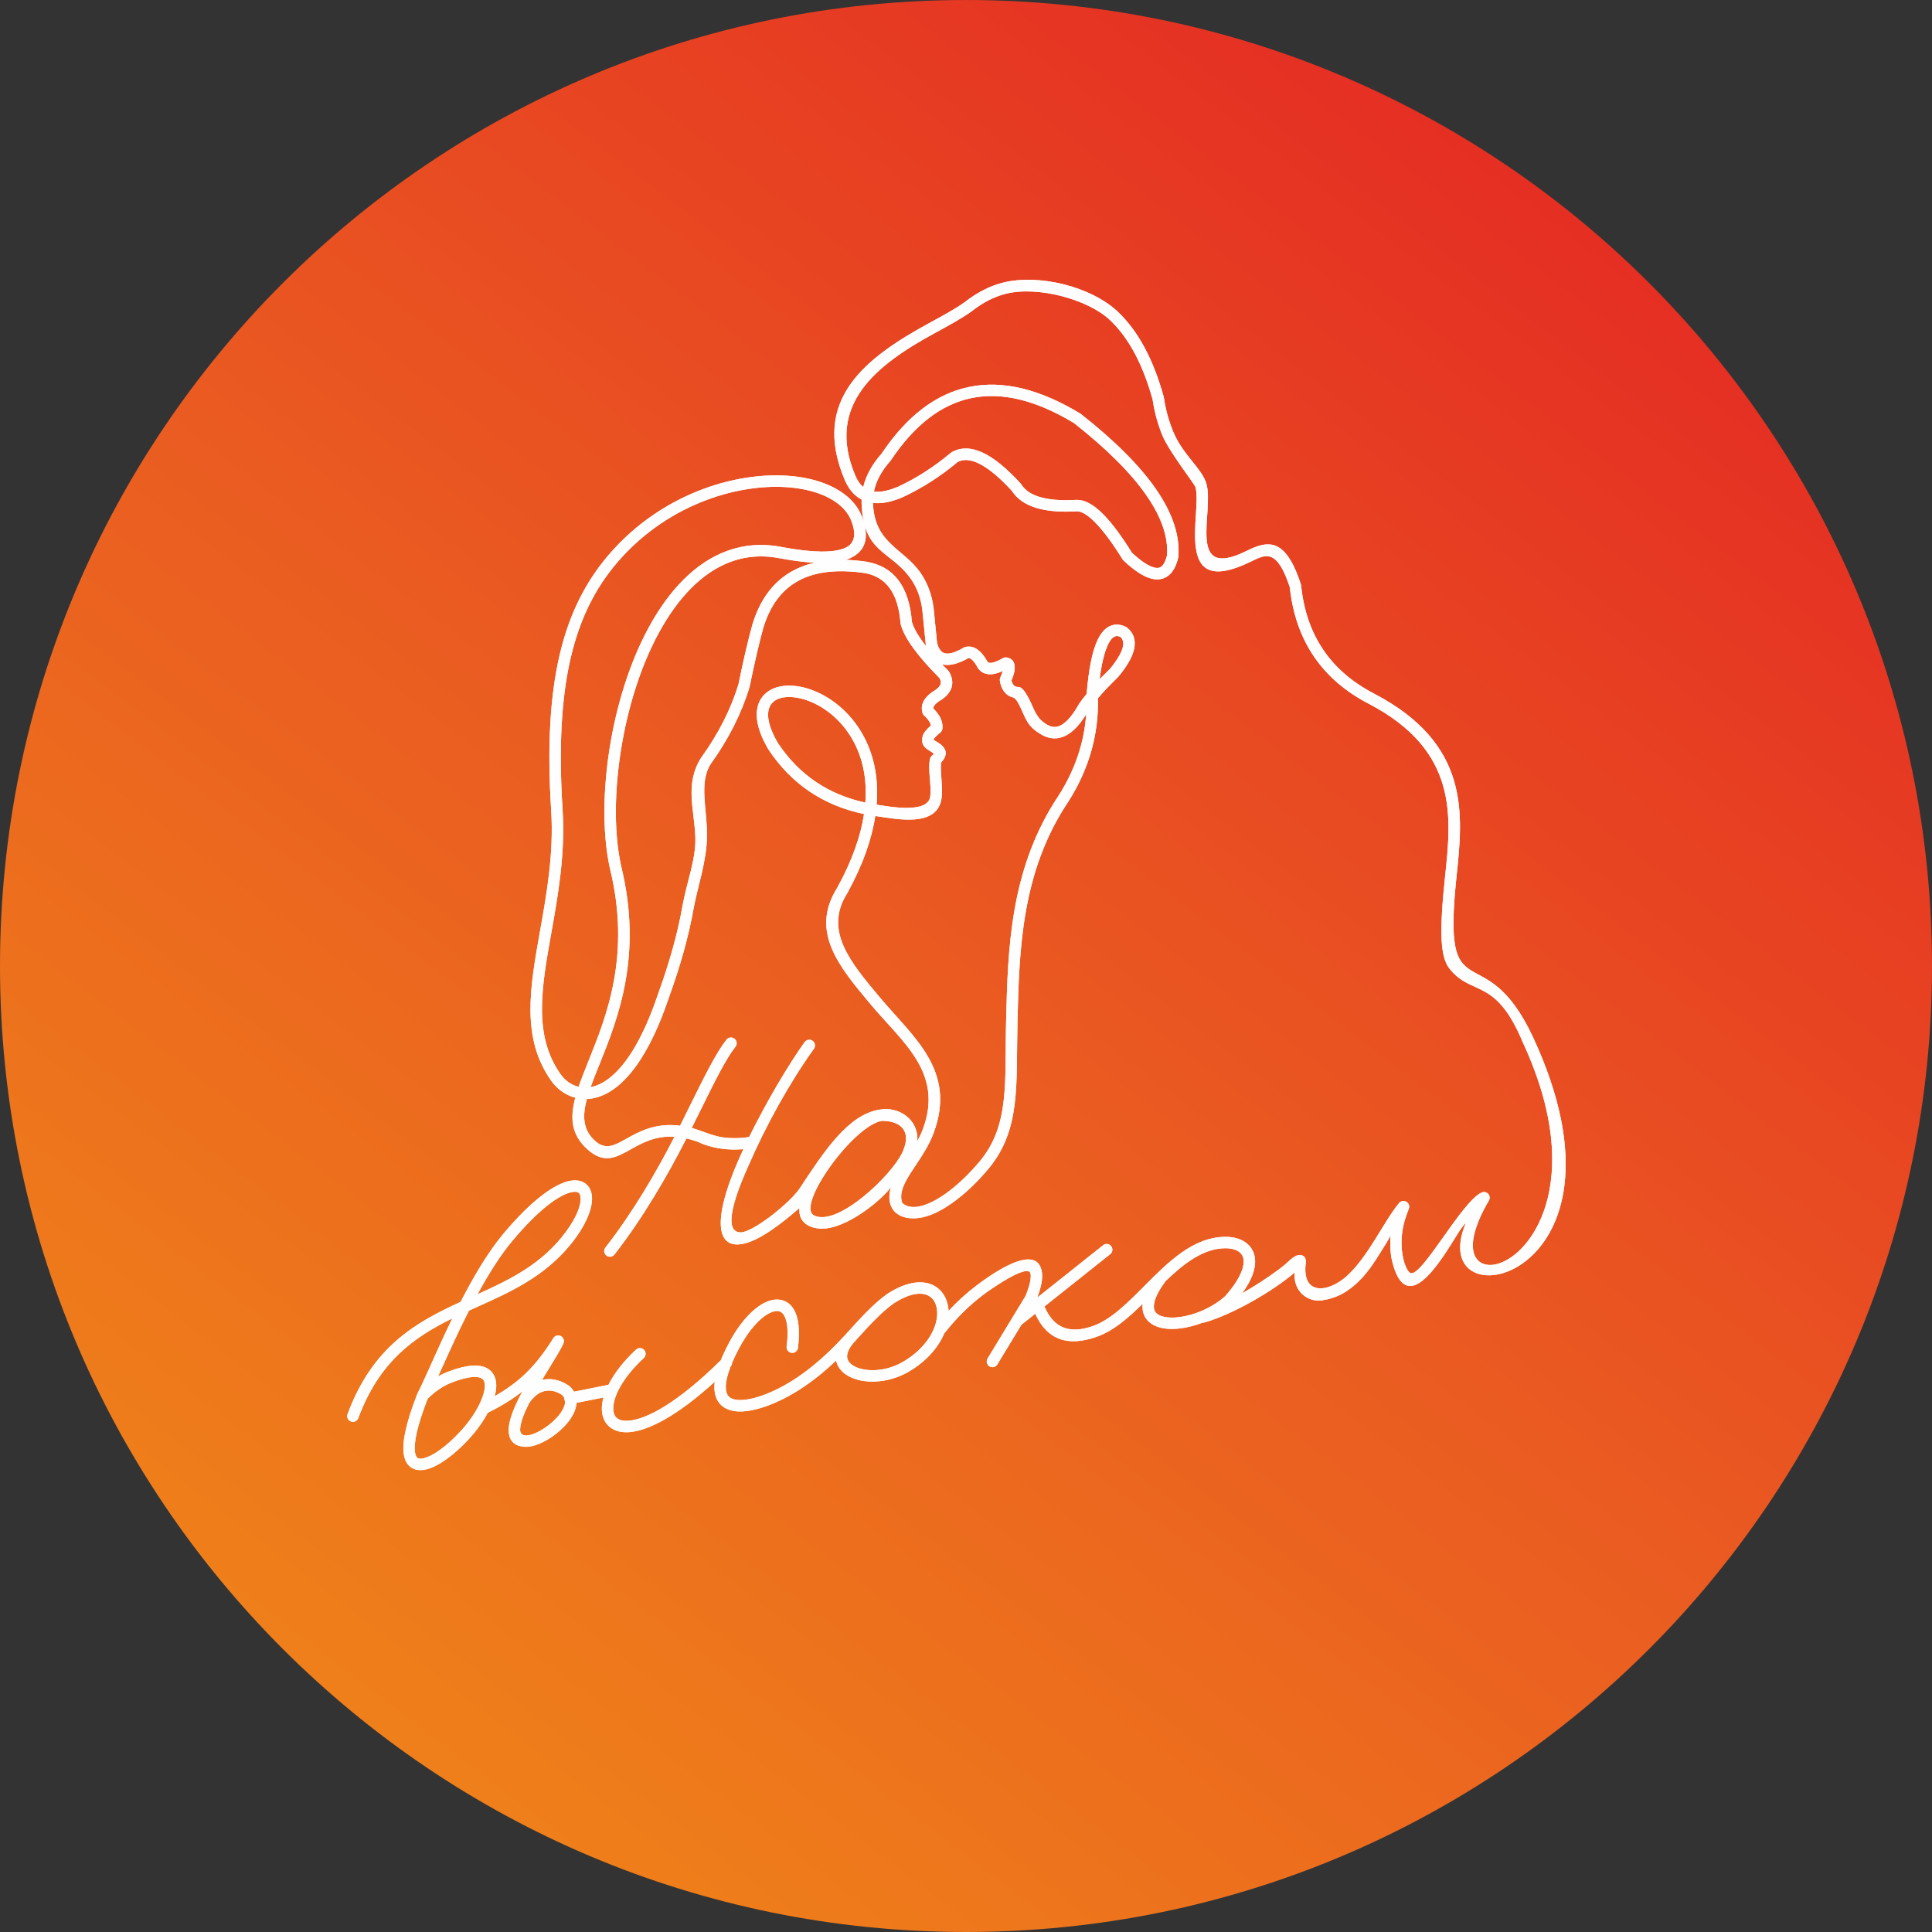
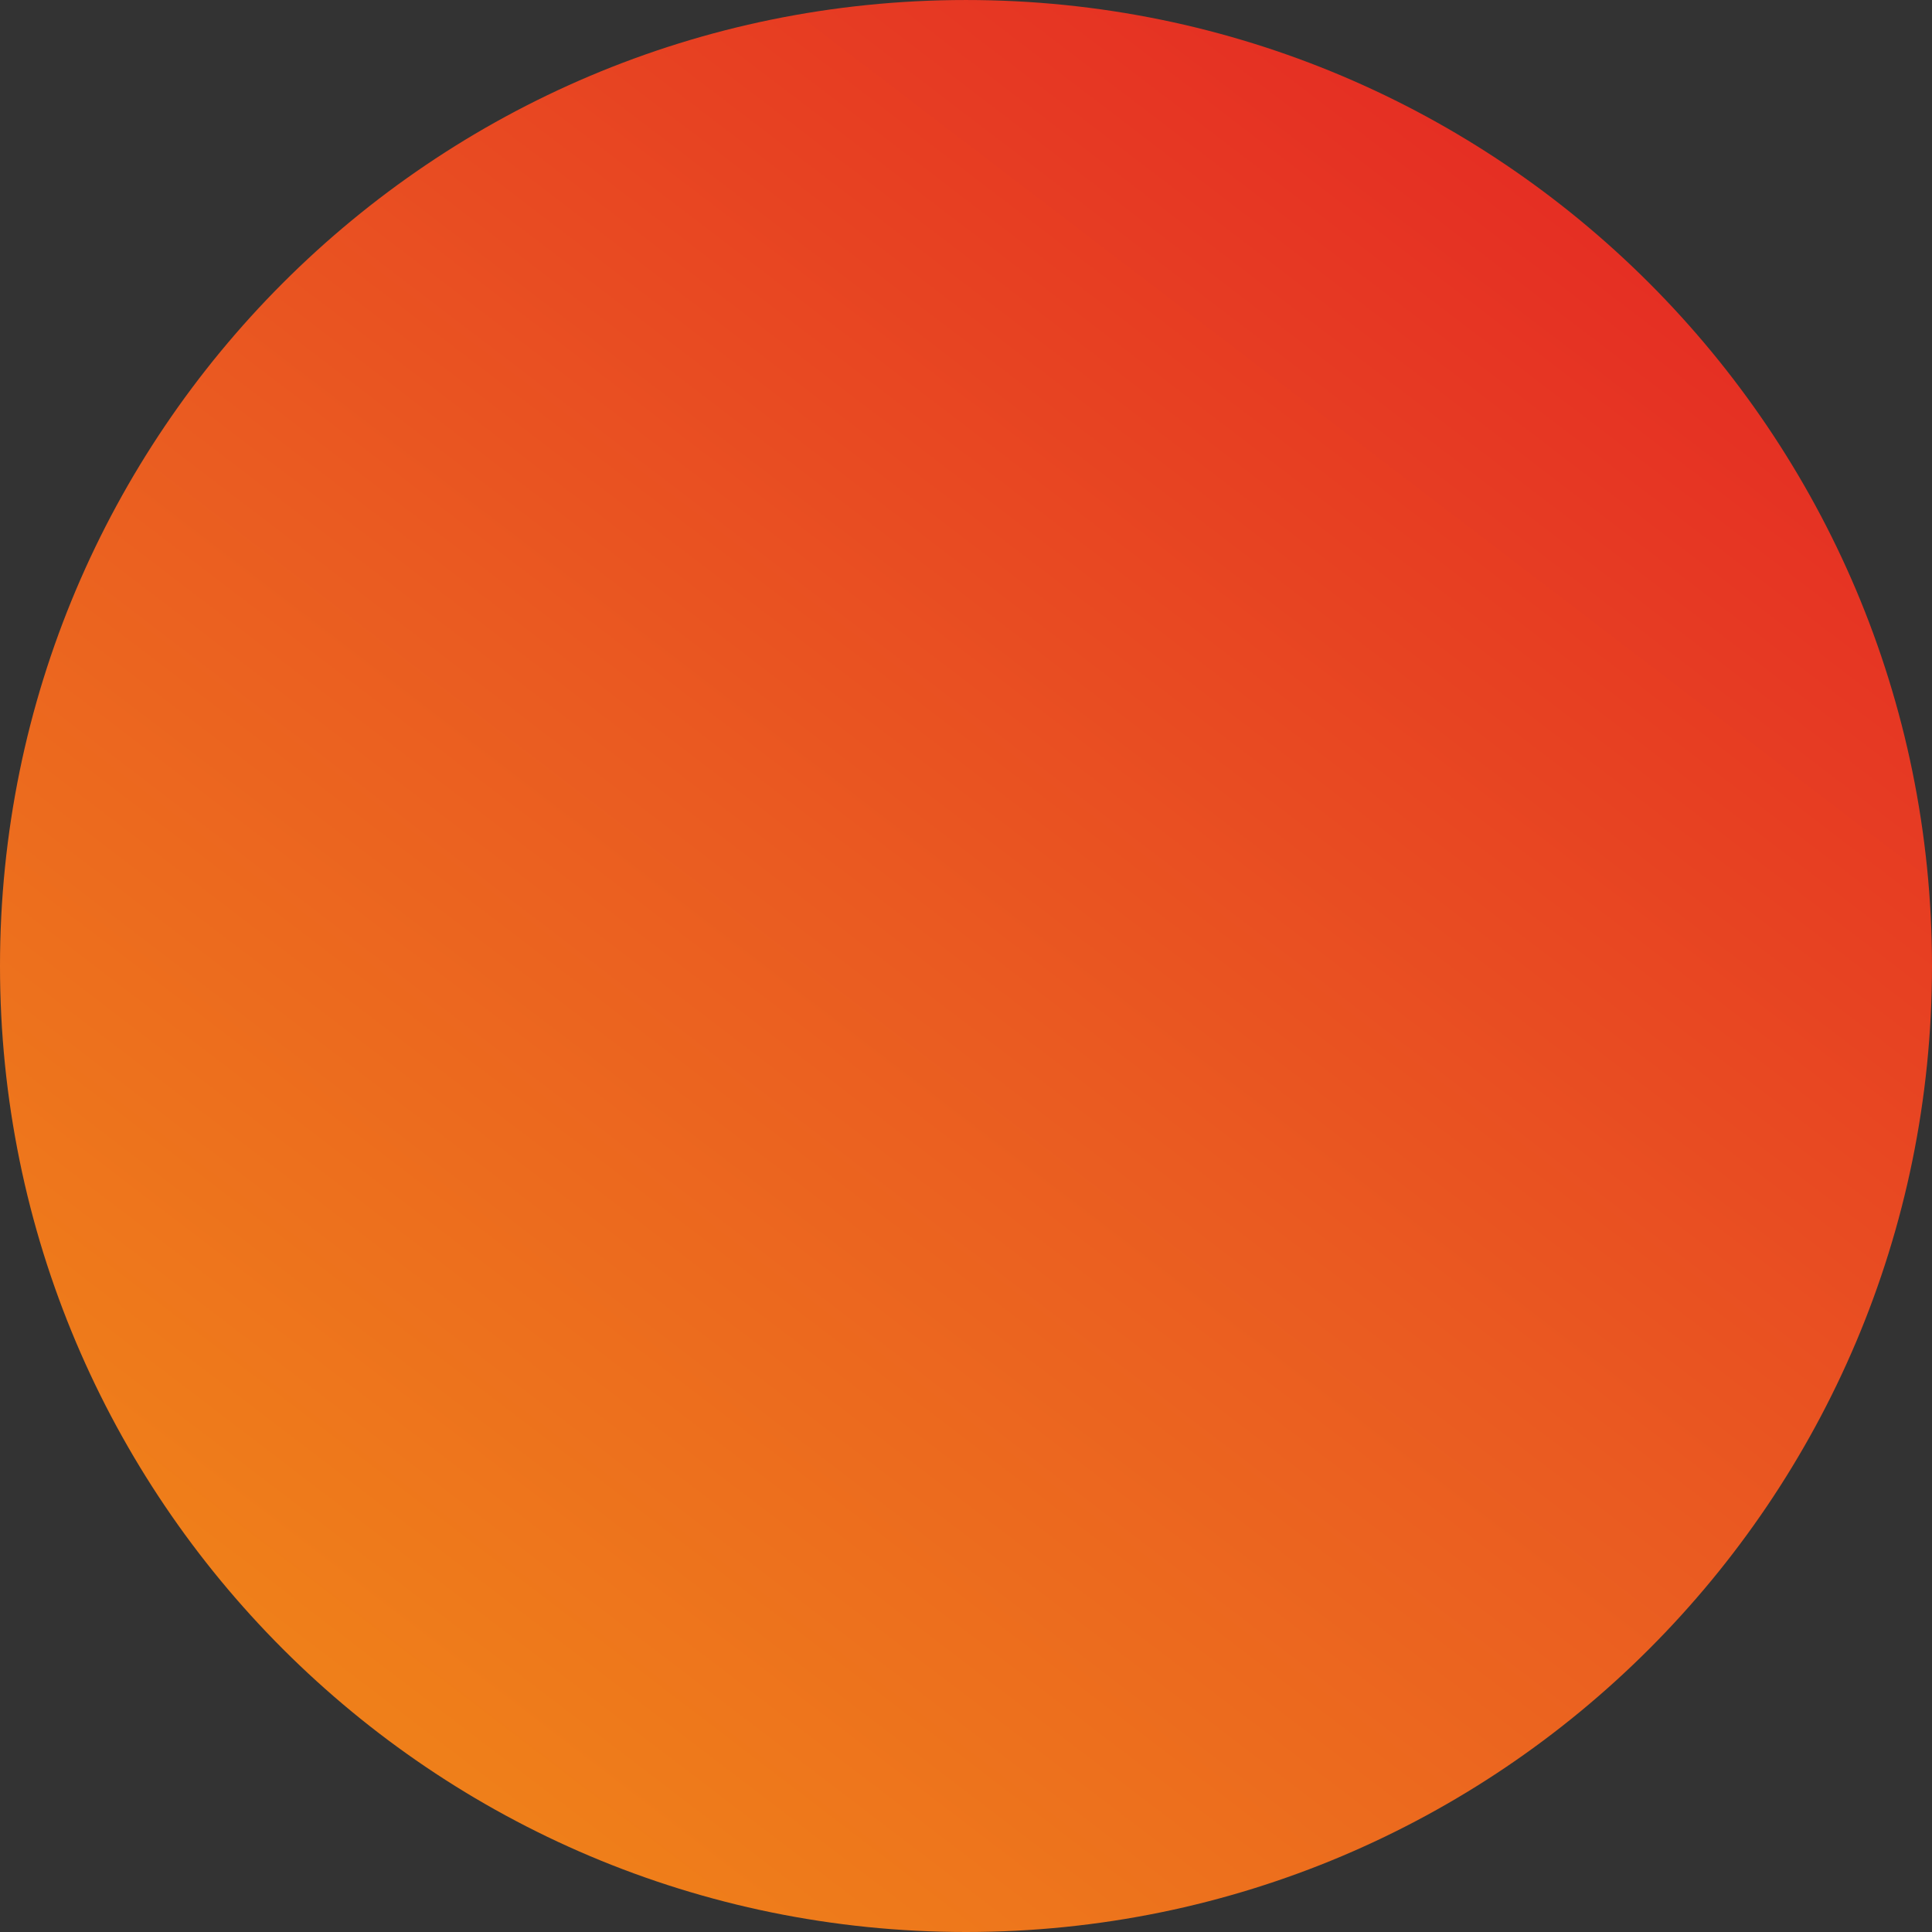
<svg xmlns="http://www.w3.org/2000/svg" xml:space="preserve" width="96.805mm" height="96.805mm" style="shape-rendering:geometricPrecision; text-rendering:geometricPrecision; image-rendering:optimizeQuality; fill-rule:evenodd; clip-rule:evenodd" viewBox="0 0 1894.65 1894.65">
  <rect x="0" y="0" width="1894.65" height="1894.65" fill="#333333" stroke="none" />
  <defs>
    <style type="text/css">  .fil1 {fill:#FEFEFE;fill-rule:nonzero} .fil0 {fill:url(#id0)}  </style>
    <linearGradient id="id0" gradientUnits="userSpaceOnUse" x1="1889.04" y1="11.76" x2="526.29" y2="1796.19">
      <stop offset="0" style="stop-opacity:1; stop-color:#E31E24" />
      <stop offset="0.6" style="stop-opacity:1; stop-color:#EA5B21" />
      <stop offset="1" style="stop-opacity:1; stop-color:#EF7F1A" />
    </linearGradient>
  </defs>
  <g id="Слой_x0020_1">
    <path class="fil0" d="M947.32 1894.65c523.21,0 947.33,-424.12 947.33,-947.32 0,-523.2 -424.12,-947.32 -947.33,-947.32 -523.2,0 -947.32,424.12 -947.32,947.32 0,523.2 424.12,947.32 947.32,947.32z" />
-     <path class="fil1" d="M712.43 1019.59c1.89,-2.43 5.41,-2.86 7.84,-0.96 2.43,1.89 2.86,5.41 0.96,7.83 -9.5,12.12 -20.53,34.44 -33.82,61.38l-9.08 18.31c10.58,2.95 20.51,7.94 31.24,9.33 7.15,0.93 15.54,1.02 25.12,-0.44 17.36,-35.43 39.24,-71.97 54.41,-93.07 1.8,-2.5 5.3,-3.07 7.8,-1.27 2.5,1.8 3.07,5.3 1.27,7.8 -23.9,33.25 -47.43,75.9 -64.07,114.39 -4.1,9.47 -31.47,68.06 -6.19,65.6 14.96,-3.06 48,-30.4 56.33,-43.07 23.8,-36.12 47.41,-72.35 78.25,-77.21 19.09,-3.6 38.29,9.9 37.1,30.1l-0.06 0.87c2.1,-3.85 4.01,-7.83 5.55,-11.97 20.6,-55.27 -20.16,-85.2 -51.19,-122.23 -31.32,-37.38 -59.76,-71.34 -32.92,-114.28 14.94,-27.06 23.13,-51.2 26.37,-72.41 -39.77,-8.3 -70.93,-29.25 -93.45,-62.84l-0.23 -0.38c-12.47,-20.95 -13.93,-36.84 -8.7,-47.43 6.8,-13.76 24.11,-18.23 43.45,-13.41 17.93,4.46 37.97,17.03 52.27,37.54 13.26,19 21.68,44.85 18.99,77.36 12.55,1.86 50.09,9.1 52.57,-7.89 0.67,-4.56 0.23,-10.31 -0.22,-16.24 -0.37,-4.85 -2.1,-19.92 1.4,-23.42l2.49 -2.4c-0.62,-0.63 -1.79,-1.36 -2.98,-2.09 -4.67,-2.88 -9.42,-5.83 -8.48,-12.78 0.03,-2.37 1.1,-4.87 3.2,-7.49 1.31,-1.62 3.07,-3.4 5.3,-5.33 -0.16,-0.91 -0.5,-1.87 -1.01,-2.87 -1.13,-2.18 -3.06,-4.54 -5.76,-7.06 -0.71,-0.67 -1.26,-1.53 -1.55,-2.54 -1.29,-4.44 -0.64,-8.72 1.97,-12.82 2.19,-3.42 5.78,-6.61 10.72,-9.54 2.86,-1.95 4.58,-3.91 5.13,-5.85 0.46,-1.65 0.09,-3.61 -1.09,-5.85 -21.73,-21.8 -34.39,-39.28 -37.96,-52.44 -0.15,-0.45 -0.25,-0.92 -0.28,-1.41 -2.22,-29.15 -13.96,-45.54 -35.2,-49.16 -26.97,-3.91 -48.72,-1.33 -65.22,7.73 -16.25,8.93 -27.68,24.4 -34.24,46.36 -1.99,7.17 -4.09,15.51 -6.29,25l-0.05 0.23c-2.29,9.83 -4.61,20.51 -6.95,31.99l-0.14 0.5c-3.95,13.04 -9.12,25.87 -15.47,38.44 -6.3,12.47 -13.83,24.78 -22.54,36.89 -11.88,18.54 -3.41,44.29 -3.67,70.79 -0.25,24.86 -9.46,50.38 -13.17,71.22 -4.75,26.75 -12.85,55.88 -24.29,87.36 -16.73,49.69 -35.95,76.74 -53.9,89.49 -7.19,5.1 -14.27,8.01 -20.96,9.19l-0.22 0.04c-1.79,0.31 -3.56,0.49 -5.29,0.56 -4.55,16.92 -3.9,30.34 8.06,41.1 10.33,9.29 18.9,4.5 30.1,-1.78 13.03,-7.31 28.95,-16.23 53.24,-13.13l10.45 -21.03c13.55,-27.46 24.8,-50.21 35.05,-63.31zm214.58 286.85c-0.27,0.34 -0.56,0.64 -0.89,0.89 -5.59,13.43 -16.94,27.27 -34.97,37.82 -16.71,9.79 -36.14,11.7 -50.16,7.9 -5.71,-1.55 -10.65,-4.07 -14.34,-7.43 -3.44,-3.12 -5.8,-6.95 -6.72,-11.36 -5.32,5.04 -10.84,9.92 -16.54,14.52 -12.81,10.32 -26.61,19.32 -41.3,25.93 -13.82,6.21 -27.42,9.91 -38.09,9.44 -6.76,-0.31 -12.53,-2.25 -16.73,-6.19 -4.28,-4.02 -6.71,-9.85 -6.68,-17.77 0.01,-1.62 0.12,-3.34 0.34,-5.17 -37.04,33.79 -65.3,47.91 -83.37,49.4 -8.69,0.71 -15.46,-1.34 -20.18,-5.51 -4.85,-4.27 -7.27,-10.52 -7.16,-18.09 0.05,-3.19 0.57,-6.66 1.58,-10.36l-26.45 5.27c-0.28,5.11 -2.37,10.3 -5.63,15.22 -3.87,5.85 -9.51,11.46 -15.6,16.05l-0.31 0.25c-9.52,7.1 -20.53,11.86 -28.31,11.6 -12.35,-0.42 -16.95,-7.17 -16.6,-17.59 0.27,-8.01 4.25,-18.55 9.74,-29.68l3.66 -7.11c-9.54,7.53 -20.55,14.37 -33.85,20.93 -3.8,7.07 -8.66,14.19 -14.08,20.64 -12.85,15.27 -29.14,28.76 -42,33.59l-0.32 0.13c-6.05,2.22 -11.65,2.64 -16.28,0.71 -5.04,-2.1 -8.52,-6.6 -9.75,-14 -1.83,-10.99 1.62,-30.02 13.37,-59.87l0.27 -0.58c3.17,-6.04 7.49,-15.63 12.75,-27.33l0.12 -0.3c5.93,-13.2 13.05,-29.02 21.07,-45.47 -36.97,18.11 -71.6,41.97 -92.22,97.75 -1.06,2.9 -4.28,4.39 -7.19,3.33 -2.9,-1.06 -4.39,-4.28 -3.33,-7.19 24.55,-66.39 67.08,-90.02 110.83,-110.07 12.56,-24.39 26.84,-48.75 41.99,-66.84 28.06,-33.52 50.39,-48.78 64.63,-51.75 6.43,-1.34 11.69,-0.41 15.59,2.4 4.05,2.91 6.32,7.55 6.65,13.49 0.64,11.3 -6.28,28.68 -22.09,47.64 -25.68,30.82 -58.05,45.38 -90.54,59.98l-8.03 3.62c-10.5,20.68 -19.76,41.26 -27.16,57.71l-3.08 6.8c3.27,-1.85 6.4,-3.29 9.26,-4.39 14.88,-5.76 25.65,-7.21 33.04,-5.64 6.4,1.37 10.56,4.82 12.84,9.73 2.03,4.37 2.33,9.78 1.25,15.69 -0.24,1.31 -0.55,2.66 -0.92,4.04 11.51,-6.56 20.95,-13.47 29.14,-21.14 10.82,-10.16 19.65,-21.78 28.38,-35.81 1.63,-2.62 5.08,-3.43 7.71,-1.8 2.4,1.49 3.27,4.5 2.17,7.01 -2.18,4.97 -7.04,12.89 -12.79,22.28l-8.2 13.52c8.14,-1.92 16.8,-0.4 25.08,4.84l2.11 1.5c1.74,1.62 3.11,3.36 4.15,5.19l33.81 -6.74c5.45,-10.86 14.41,-22.77 27.05,-34.52 2.26,-2.1 5.81,-1.98 7.91,0.28 2.1,2.26 1.98,5.8 -0.28,7.9 -20.08,18.66 -29.76,36.89 -29.95,49.22 -0.06,4.24 1.09,7.56 3.39,9.59 2.42,2.13 6.38,3.15 11.86,2.7 18.06,-1.49 48.52,-18.09 90.25,-59.31 2.08,-5.16 4.72,-10.78 7.96,-16.91 10.7,-20.21 23.71,-33.94 35.18,-39.54 5.51,-2.69 10.88,-3.64 15.71,-2.7 5.19,1.01 9.55,4.07 12.68,9.31 4.51,7.51 6.37,19.94 4.08,37.74 -0.39,3.06 -3.18,5.22 -6.24,4.84 -3.05,-0.39 -5.22,-3.18 -4.83,-6.24 1.94,-15.12 0.7,-25.12 -2.59,-30.6 -1.4,-2.33 -3.2,-3.67 -5.23,-4.06 -2.39,-0.47 -5.36,0.16 -8.68,1.78 -9.53,4.65 -20.66,16.67 -30.19,34.68 -2.78,5.25 -5.07,10.05 -6.91,14.42 -0.04,1.29 -0.52,2.57 -1.45,3.59 -3.18,8.25 -4.62,14.83 -4.64,19.93 -0.01,4.56 1.14,7.7 3.19,9.62 2.12,1.99 5.43,2.99 9.54,3.18 8.86,0.39 20.7,-2.92 33.02,-8.47 13.78,-6.2 26.77,-14.69 38.88,-24.45 11.72,-9.45 22.59,-20.06 32.55,-30.94l2.01 -2.21c13,-14.35 26,-28.7 39.19,-37.98l0.39 -0.25c18.61,-12 33.81,-13.4 44.25,-8.45 5.45,2.58 9.55,6.83 12.19,12.2 1.9,3.87 3.01,8.32 3.27,13.11 8.59,-9.26 17.71,-17.53 27.34,-24.8 11.29,-8.51 59.44,-44.33 64.19,-13.08 0.91,6.01 -0.6,14.3 -4.53,24.84l64.56 -51.35c2.42,-1.92 5.94,-1.52 7.86,0.9 1.92,2.42 1.52,5.94 -0.9,7.86l-64.46 51.27c8.63,20.97 24.42,27.4 47.38,19.26 17.46,-6.01 33.79,-22.41 50.44,-39.15 23.64,-23.75 47.93,-48.14 79.49,-48.35 6.21,-0.04 11.9,1.13 16.56,3.48 5.19,2.62 9.12,6.66 11.17,12.09 1.95,5.15 2.12,11.42 -0.06,18.71 -1.84,6.16 -5.44,13.21 -11.16,21.08 12.31,-6.94 24.72,-15.04 35.77,-23.24 2.42,-1.79 3.15,-2.35 6.54,-5.18 4.14,-3.45 10.28,-10.9 16.45,-8.76 1.91,0.66 3.96,2.04 3.68,7.13 -4.29,32.5 21.82,29.81 40.39,12.97 21.04,-19.08 36.21,-53.61 51.13,-71.44 1.98,-2.37 5.51,-2.69 7.88,-0.7 1.97,1.66 2.52,4.37 1.51,6.6l-2.05 5.49c-10.67,28.49 -1.68,54.93 3.69,57.27 10.96,4.74 50.38,-70.32 69.92,-78.99 2.81,-1.24 6.11,0.03 7.36,2.85 0.74,1.7 0.58,3.58 -0.29,5.07 -27.12,46.05 -14.92,65.74 4.83,62.88 34.03,-4.93 92.84,-79.22 28.44,-218.06 -26.91,-64.59 -50.01,-44.68 -71.91,-72.31 -9.15,-11.55 -10.09,-35.8 -4.23,-91.24 6.12,-57.75 12.95,-122.29 -74.37,-168.2l-0.22 -0.1c-23.17,-11.96 -41.28,-27.57 -54.27,-46.78 -12.88,-19.05 -20.72,-41.6 -23.49,-67.63 -9.63,-29.43 -18.6,-32.68 -28.07,-29.61 -3.2,1.04 -6.86,2.82 -10.58,4.63 -77.53,37.72 -47.05,-48.54 -53.82,-73.12 -0.89,-3.24 -26.35,-35.45 -32.69,-51.33l-0.21 -0.46c-4.41,-11.14 -7.48,-22.58 -9.18,-34.27 -9.56,-34.43 -23.38,-60.29 -41.42,-77.55 -21.68,-20.74 -71.21,-34.02 -102.53,-26.14 -11.42,2.88 -22.59,8.6 -33.49,17.16l-0.19 0.13c-9.5,6.86 -22.21,13.77 -35.94,21.25 -57.63,31.36 -107.18,70.27 -78.13,139.48 2.09,5.02 4.73,8.86 7.91,11.51 2.68,-11.27 8.65,-22.15 17.93,-32.63 24.83,-37.08 53.59,-58.95 86.24,-65.59 32.69,-6.64 68.91,2.08 108.64,26.17l0.56 0.39c33.23,26.13 57.81,50.73 73.72,73.76 16.34,23.67 23.65,45.81 21.91,66.41l-0.13 0.83c-1.61,6.76 -4.08,11.93 -7.41,15.49 -2.4,2.6 -5.24,4.32 -8.45,5.16 -3.1,0.82 -6.45,0.8 -10.02,-0.05 -7.72,-1.83 -16.95,-7.78 -27.67,-17.82 -0.37,-0.35 -0.69,-0.73 -0.94,-1.14 -10.14,-16.36 -19.24,-28.58 -27.27,-36.61 -7.07,-7.08 -12.91,-10.6 -17.47,-10.56 -16.1,0.96 -29.39,-0.14 -39.85,-3.3l-0.28 -0.1c-10.83,-3.32 -18.74,-8.87 -23.72,-16.65 -12.27,-13.36 -23.13,-22.35 -32.56,-26.92 -8.17,-3.95 -15.05,-4.41 -20.65,-1.38 -8.29,6.97 -16.92,13.33 -25.85,19.06 -9.02,5.78 -18.44,10.97 -28.21,15.53l-0.21 0.09c-8.9,3.76 -16.98,5.66 -24.17,5.7 -1.57,0.01 -3.09,-0.07 -4.58,-0.23 1.34,40.1 29.83,44.22 46.74,68.76 6.88,10 11.14,21.62 12.75,34.84l3.39 33.8c1.58,5.86 4.15,9.23 7.64,10.06 4.29,1.05 10.48,-0.84 18.56,-5.62 0.5,-0.29 1.03,-0.51 1.62,-0.64 4.12,-0.94 8.1,-0.05 11.89,2.62 3.1,2.2 6.06,5.67 8.84,10.38l0.56 1.09c0.54,0.91 1.3,1.44 2.26,1.55l0.11 0.01c1.92,0.19 4.63,-0.5 8.1,-2.07 1.49,-0.67 3.13,-1.52 4.91,-2.57 1.08,-0.62 2.36,-0.89 3.68,-0.68 5.38,0.87 8.07,4.29 8,10.24 -0.03,3.17 -1.12,7.31 -3.25,12.37 0.48,2.05 1.22,3.58 2.19,4.55 4.73,4.73 6.04,-3.94 15.27,13.98 5.23,10.25 6.64,18.71 17.97,25.06 2.65,1.48 5.24,2.14 7.74,1.94 2.54,-0.19 5.18,-1.28 7.89,-3.26 4.95,-3.6 9.97,-9.92 15.03,-18.96l0.45 -0.74c2.17,-3.06 4.59,-6.19 7.22,-9.42 1.96,-24.23 5.5,-41.83 10.63,-52.75 2.34,-4.99 5.09,-8.76 8.21,-11.28 3.61,-2.94 7.64,-4.22 12.07,-3.89 2.37,0.19 4.86,0.87 7.39,2.06 0.52,0.33 1.06,0.64 1.54,1.03 6.17,5.08 8.43,11.84 6.79,20.24 -1.39,7.1 -5.82,15.4 -13.27,24.86 -0.89,1.06 -1.71,2.17 -2.64,3.19 -6.2,6 -11.7,11.7 -16.46,17.07l-3.17 3.66c0.76,36.71 -9.34,70.44 -29.04,101.34l-0.19 0.31c-46.07,68.9 -47.98,146.03 -49.68,214.85 -1.52,61.82 3.76,106.37 -28.54,145.03 -5.5,6.59 -11.38,12.85 -17.41,18.54 -12.68,11.98 -26.13,21.47 -38.46,26.37 -23.73,9.45 -47.42,0.59 -39.72,-26.9 -8.77,11.96 -38.67,36.89 -62.37,40.28 -13.11,1.88 -28.92,-3.19 -27.33,-19.83 -19.04,16.46 -34.91,27.87 -47.57,32.75 -31.78,12.25 -41.01,-13.35 -12.58,-78.99l5.16 -11.5c-7.72,0.65 -14.68,0.4 -20.84,-0.4 -10.48,-1.36 -18.71,-4.3 -24.49,-7.09 -3.69,-1.28 -7.19,-2.28 -10.53,-3.03 -18.12,35.7 -42.87,78.45 -70.62,113.86 -1.89,2.42 -5.41,2.86 -7.83,0.96 -2.43,-1.89 -2.86,-5.41 -0.96,-7.84 26.24,-33.49 50.16,-74.27 67.71,-108.66 -18.79,-1.12 -31.63,6.08 -42.3,12.05 -15.16,8.5 -26.75,14.99 -43.05,0.33 -16.01,-14.4 -17.21,-30.67 -11.94,-50.65l-2.63 -0.78c-8.73,-2.93 -15.95,-8.78 -20.85,-15.69 -29.79,-41.97 -21.06,-91 -10.99,-147.46 6.47,-36.31 13.52,-75.81 10.83,-117.97 -3.96,-62.36 -1.14,-111.61 8.19,-151.8 9.43,-40.6 25.49,-71.99 47.88,-98.25 27.06,-31.73 60.43,-52.98 93.82,-65.24 27.94,-10.26 55.98,-14.24 80.37,-12.82 24.88,1.45 46.18,8.57 60.08,20.43 6.78,5.79 11.86,12.72 14.77,20.64 7.3,19.89 3.13,33.25 -12.49,40.08 -1.18,0.51 -2.42,0.98 -3.74,1.41 6.4,0.19 13.11,0.8 20.12,1.81l0.38 0.07c26.8,4.62 41.59,24.24 44.35,58.85 1.81,6.49 6.48,14.51 14.02,24.05l-0.38 -1.73 -3.41 -33.98c-1.4,-11.41 -5.01,-21.36 -10.83,-29.81 -20.02,-29.09 -47.1,-24.84 -48.71,-74.82l-0.01 -3.62c-1.31,-0.68 -2.58,-1.46 -3.79,-2.33 -5.38,-3.88 -9.65,-9.59 -12.82,-17.12 -32.97,-78.12 19.66,-119.11 83.09,-153.63 13.32,-7.25 25.65,-13.95 34.57,-20.37 12.14,-9.55 24.72,-15.97 37.69,-19.23 35.17,-8.85 86.77,3.89 112.95,28.94 19.61,18.76 34.48,46.43 44.58,83l0.15 0.7c1.56,10.88 4.43,21.58 8.58,32.07l0.15 0.44c9.64,24.11 28.75,36.76 33.09,52.48 7.55,27.36 -19.89,94.27 38.14,66.04 4,-1.95 7.91,-3.86 12.08,-5.21 15.58,-5.04 29.72,-1.52 42.31,37.38l0.24 1.14c2.52,24.38 9.76,45.42 21.71,63.1 11.93,17.65 28.65,32.03 50.11,43.1l0.38 0.21c93.95,49.44 86.71,117.91 80.21,179.18 -14.62,138.17 26.95,53.94 75.17,157.72 111.57,240.63 -108.66,283.08 -66.05,181.97 -3.8,3.16 -8.14,10.88 -14.91,21.59 -17.83,28.24 -45.05,65.46 -57.33,15.75 -2.39,-9.66 -1.65,-18.49 -1.61,-25.19 -1.35,3.24 -5.63,9.91 -8,13.69 -7.8,12.4 -15.49,25.43 -28.73,36.25 -6.77,5.53 -15.93,11.62 -30.66,13.73 -9.49,1.37 -19.19,-3.6 -23.7,-12.05 -2.24,-4.16 -3.39,-9.31 -2.81,-15.35 -21.4,18.39 -61.43,41.42 -88.29,48.97 -0.63,0.18 -1.26,0.24 -1.88,0.2 -10.94,4.22 -22.1,6.42 -31.5,6.22 -6.8,-0.14 -12.85,-1.52 -17.53,-4.24 -5.29,-3.06 -8.83,-7.71 -9.87,-14.06l-0.03 -0.25c-0.28,-1.88 -0.33,-3.9 -0.1,-6.07 -14.4,14.11 -28.91,26.76 -45.17,32.35 -28.7,10.14 -48.74,2.6 -60.12,-22.62l-13.58 10.8 -23.63 38.92c-1.59,2.63 -5.03,3.48 -7.67,1.88 -2.63,-1.59 -3.48,-5.04 -1.88,-7.67l23.99 -39.51c0.1,-0.21 0.23,-0.41 0.36,-0.6l13.16 -21.68c3.81,-9.7 5.38,-16.78 4.71,-21.21 -1.76,-11.73 -41.76,16.88 -46.36,20.35 -13.57,10.24 -26.01,22.5 -37.31,36.76zm-87.8 7.97l-0.74 0.84c-5.83,6.27 -8.07,11.54 -7.72,15.68 0.21,2.45 1.45,4.62 3.43,6.43 2.33,2.12 5.71,3.79 9.75,4.88 11.52,3.12 27.6,1.48 41.58,-6.71 22.33,-13.07 32.74,-31.4 33.55,-45.96 0.26,-4.65 -0.49,-8.85 -2.14,-12.22 -1.52,-3.1 -3.86,-5.54 -6.93,-7 -7.19,-3.41 -18.52,-1.88 -33.44,7.75 -12.26,8.63 -24.8,22.47 -37.35,36.32zm-285.02 59.84c-0.34,-0.56 -0.59,-1.18 -0.73,-1.86 -0.1,-0.52 -0.13,-1.04 -0.09,-1.55 -0.45,-0.94 -1.12,-1.86 -1.99,-2.74l-0.79 -0.52c-5.66,-3.58 -11.38,-4.66 -16.57,-3.42 -5.32,1.29 -10.33,4.97 -14.43,10.85l-0.95 1.46c-4.89,9.81 -8.36,18.8 -8.58,25.14 -0.12,3.6 1.49,5.94 5.79,6.08 5.26,0.18 13.58,-3.69 21.26,-9.41l0.31 -0.22c5.13,-3.86 9.82,-8.51 12.98,-13.28 2.42,-3.67 3.89,-7.32 3.79,-10.53zm-85.88 -105.02c29.61,-13.36 58.79,-27.38 81.55,-54.68 13.88,-16.66 20.01,-31.08 19.51,-39.89 -0.14,-2.45 -0.83,-4.19 -2.01,-5.04 -1.33,-0.95 -3.61,-1.18 -6.79,-0.51 -12.13,2.53 -32.05,16.61 -58.32,47.98 -11.95,14.28 -23.44,32.8 -33.95,52.15zm-48.91 102.48c-10.63,27.21 -13.85,43.92 -12.35,52.96 0.51,3.13 1.59,4.87 3.01,5.46 1.83,0.76 4.68,0.37 8.13,-0.89l0.23 -0.07c11.11,-4.15 25.66,-16.35 37.4,-30.32 9.71,-11.53 17.32,-25.15 19.24,-35.64 0.67,-3.7 0.59,-6.83 -0.43,-9.04 -0.77,-1.68 -2.39,-2.9 -5,-3.46 -5.39,-1.14 -14.01,0.21 -26.69,5.11 -3.73,1.44 -8.1,3.63 -12.69,6.78 -3.56,2.43 -7.24,5.44 -10.85,9.12zm378.85 -179.8c23.07,11.64 76.08,-39.27 86.47,-61.32 2.11,-4.48 3.48,-8.9 3.72,-12.95 0.82,-14 -11.78,-18.62 -23.86,-18.45 -28.65,5.38 -84.23,83.65 -66.33,92.73zm-230.81 -126.11c2.75,-8.06 6.22,-16.69 9.95,-26 17.59,-43.78 41.63,-103.63 20.66,-188.52l-0.03 -0.15c-7.97,-36.29 -6.88,-85.57 2.85,-134.29 8.26,-41.39 22.79,-82.55 43.32,-115.19 20.9,-33.23 48.08,-57.72 81.32,-65.01 12.97,-2.85 26.85,-3.05 41.56,-0.12l0.33 0.08c29.55,5.46 50,5.73 61.3,0.79 9.16,-4 11.31,-12.67 6.43,-25.97 -2.23,-6.09 -6.2,-11.45 -11.52,-16 -12.03,-10.25 -30.98,-16.45 -53.44,-17.76 -22.95,-1.34 -49.42,2.44 -75.9,12.16 -31.75,11.66 -63.48,31.86 -89.18,61.99 -21.22,24.9 -36.47,54.76 -45.47,93.49 -9.09,39.15 -11.82,87.36 -7.93,148.59 2.77,43.54 -4.39,83.7 -10.97,120.61 -9.63,54.02 -17.98,100.91 9.08,139.05 3.64,5.13 8.93,9.45 15.28,11.58l2.36 0.68zm20.33 -21.84c-3.18,7.91 -6.13,15.27 -8.56,22.13 5.09,-0.9 10.59,-3.21 16.31,-7.27 16.28,-11.55 33.95,-36.84 49.83,-84.04l0.05 -0.13c11.19,-30.84 19.12,-59.34 23.76,-85.48 4.32,-24.28 13.4,-46.49 12.77,-67.58 -0.82,-27.38 -10.78,-52.87 5.68,-78.54l0.36 -0.48c8.34,-11.6 15.56,-23.41 21.62,-35.4 6.05,-11.97 10.95,-24.09 14.67,-36.33 2.45,-12.06 4.79,-22.78 6.96,-32.12l0.06 -0.22c2.21,-9.51 4.36,-18.04 6.45,-25.55l0.03 -0.1c7.43,-24.91 20.64,-42.57 39.59,-52.98 6.47,-3.55 13.58,-6.23 21.34,-8.05 -9.67,-0.5 -20.77,-1.91 -33.3,-4.23l-0.49 -0.07c-13.13,-2.61 -25.48,-2.44 -37,0.08 -29.99,6.57 -54.84,29.21 -74.22,60.01 -19.75,31.4 -33.77,71.23 -41.79,111.42 -9.44,47.26 -10.54,94.87 -2.89,129.74 21.76,88.3 -3.04,150.03 -21.18,195.2zm336.13 -392.43l5.9 6.03c0.43,0.42 0.77,0.9 1.03,1.4 2.95,5.16 3.75,10.12 2.42,14.86 -1.31,4.64 -4.62,8.73 -9.89,12.25l-0.27 0.17c-3.48,2.06 -5.84,4.05 -7.05,5.94 -0.53,0.84 -0.81,1.69 -0.82,2.52 2.95,2.93 5.18,5.87 6.69,8.77 1.96,3.78 2.72,7.55 2.26,11.25 -0.19,1.63 -1.08,3.01 -2.32,3.89 -2.53,2.06 -4.36,3.79 -5.45,5.17l-0.7 0.73 -0.08 1.1 3.22 1.95c1.76,1.09 3.52,2.19 5.02,3.67 4.25,4.23 5.69,9.26 -1.05,16.76 -0.41,5.1 0.02,10.72 0.42,16.15 0.5,6.55 0.98,12.9 0.13,18.7 -4.21,28.74 -42.97,20.57 -64.96,17.37 -3.46,22.41 -12.05,47.72 -27.6,75.86l-0.26 0.43c-22.62,36.09 3.36,67.12 31.96,101.27 33.01,39.4 75.95,71.93 53.07,133.32 -4.47,11.99 -11.32,22.27 -17.67,31.78 -9.06,13.63 -16.99,25.53 -13.16,36.76l0.63 0.56c5.71,4.77 14.23,4.42 23.94,0.56 10.94,-4.35 23.16,-13.04 34.9,-24.14 5.67,-5.35 11.23,-11.29 16.49,-17.58 29.83,-35.69 24.48,-78.37 25.96,-138.1 1.73,-70.36 3.69,-149.23 51.56,-220.82l0.05 -0.08c15.46,-24.26 24.88,-50.85 26.91,-79.57 -5.09,8.26 -10.32,14.34 -15.66,18.22 -4.41,3.2 -8.96,4.99 -13.64,5.35 -4.7,0.35 -9.38,-0.76 -14.02,-3.35 -15.49,-8.64 -15.65,-16.41 -22.46,-29.7 -5.6,-10.78 -6.72,-4.62 -13.26,-11.17 -2.88,-2.88 -4.76,-6.97 -5.59,-12.24 -0.17,-1.11 -0.01,-2.19 0.42,-3.15 1.12,-2.52 1.93,-4.65 2.42,-6.38l-0.23 0.11c-5.28,2.41 -9.88,3.41 -13.81,3.02l-0.18 -0.02c-4.74,-0.52 -8.34,-2.86 -10.74,-6.99l-0.62 -1.21c-1.94,-3.26 -3.8,-5.54 -5.56,-6.79 -0.85,-0.6 -1.64,-0.9 -2.37,-0.92 -10.22,5.87 -18.83,7.97 -25.83,6.29l-0.15 -0.02zm-160.64 77.77c20.58,30.64 49.04,49.91 85.37,57.79 2.18,-29.09 -5.29,-52.08 -17.07,-68.95 -12.63,-18.12 -30.17,-29.18 -45.8,-33.06 -14.21,-3.54 -26.5,-1.1 -30.75,7.49 -3.64,7.38 -1.99,19.54 8.24,36.74zm323.14 -96.82c-3.46,7.38 -6.15,18.64 -8.05,33.75 3.15,-3.31 6.5,-6.68 10.05,-10.13l1.81 -2.25c6.34,-8.06 10.04,-14.77 11.08,-20.1 0.77,-3.93 -0.14,-7.04 -2.72,-9.29 -1.01,-0.41 -1.96,-0.66 -2.84,-0.72 -1.48,-0.11 -2.89,0.37 -4.2,1.42 -1.81,1.44 -3.53,3.89 -5.13,7.31zm-213.36 -180.31c-8.64,9.7 -13.98,19.67 -16.01,29.88 1.15,0.14 2.36,0.22 3.61,0.21 5.63,-0.03 12.28,-1.65 19.89,-4.85 9.15,-4.26 18.06,-9.18 26.71,-14.72 8.65,-5.55 17.01,-11.74 25.06,-18.52l0.81 -0.57c9.09,-5.28 19.62,-5.02 31.54,0.75 10.71,5.2 22.74,15.08 36.07,29.63 0.31,0.31 0.6,0.66 0.84,1.06 3.48,5.6 9.41,9.69 17.79,12.26l0.23 0.06c9.22,2.79 21.22,3.74 35.95,2.86l0.18 0c7.82,-0.23 16.45,4.37 25.88,13.8 8.46,8.46 17.95,21.16 28.45,38.04 8.98,8.33 16.36,13.19 22.08,14.55 1.79,0.43 3.34,0.47 4.6,0.14 1.14,-0.3 2.19,-0.96 3.12,-1.96 1.91,-2.02 3.43,-5.38 4.58,-10.06 1.38,-17.86 -5.28,-37.44 -19.97,-58.7 -15.21,-22.02 -38.98,-45.75 -71.25,-71.18 -37.08,-22.4 -70.5,-30.58 -100.25,-24.54 -29.68,6.03 -56.11,26.36 -79.26,60.97l-0.64 0.88zm328.62 771.93c-21.65,0.15 -40.54,14.89 -58.58,32.18 -9.08,12.23 -12.26,20.98 -11.41,26.78l0.02 0.13c0.44,2.74 2.04,4.79 4.44,6.18 3,1.75 7.23,2.64 12.15,2.74 16.09,0.34 38.19,-7.49 53.21,-20.98 9.51,-10.78 14.86,-19.84 17.05,-27.12 1.43,-4.79 1.43,-8.65 0.32,-11.57 -1,-2.65 -3.03,-4.68 -5.73,-6.04 -3.08,-1.55 -7.04,-2.33 -11.47,-2.3z" />
-     <path class="fil1" d="M712.43 1019.59c1.89,-2.43 5.41,-2.86 7.84,-0.96 2.43,1.89 2.86,5.41 0.96,7.83 -9.5,12.12 -20.53,34.44 -33.82,61.38l-9.08 18.31c10.58,2.95 20.51,7.94 31.24,9.33 7.15,0.93 15.54,1.02 25.12,-0.44 17.36,-35.43 39.24,-71.97 54.41,-93.07 1.8,-2.5 5.3,-3.07 7.8,-1.27 2.5,1.8 3.07,5.3 1.27,7.8 -23.9,33.25 -47.43,75.9 -64.07,114.39 -4.1,9.47 -31.47,68.06 -6.19,65.6 14.96,-3.06 48,-30.4 56.33,-43.07 23.8,-36.12 47.41,-72.35 78.25,-77.21 19.09,-3.6 38.29,9.9 37.1,30.1l-0.06 0.87c2.1,-3.85 4.01,-7.83 5.55,-11.97 20.6,-55.27 -20.16,-85.2 -51.19,-122.23 -31.32,-37.38 -59.76,-71.34 -32.92,-114.28 14.94,-27.06 23.13,-51.2 26.37,-72.41 -39.77,-8.3 -70.93,-29.25 -93.45,-62.84l-0.23 -0.38c-12.47,-20.95 -13.93,-36.84 -8.7,-47.43 6.8,-13.76 24.11,-18.23 43.45,-13.41 17.93,4.46 37.97,17.03 52.27,37.54 13.26,19 21.68,44.85 18.99,77.36 12.55,1.86 50.09,9.1 52.57,-7.89 0.67,-4.56 0.23,-10.31 -0.22,-16.24 -0.37,-4.85 -2.1,-19.92 1.4,-23.42l2.49 -2.4c-0.62,-0.63 -1.79,-1.36 -2.98,-2.09 -4.67,-2.88 -9.42,-5.83 -8.48,-12.78 0.03,-2.37 1.1,-4.87 3.2,-7.49 1.31,-1.62 3.07,-3.4 5.3,-5.33 -0.16,-0.91 -0.5,-1.87 -1.01,-2.87 -1.13,-2.18 -3.06,-4.54 -5.76,-7.06 -0.71,-0.67 -1.26,-1.53 -1.55,-2.54 -1.29,-4.44 -0.64,-8.72 1.97,-12.82 2.19,-3.42 5.78,-6.61 10.72,-9.54 2.86,-1.95 4.58,-3.91 5.13,-5.85 0.46,-1.65 0.09,-3.61 -1.09,-5.85 -21.73,-21.8 -34.39,-39.28 -37.96,-52.44 -0.15,-0.45 -0.25,-0.92 -0.28,-1.41 -2.22,-29.15 -13.96,-45.54 -35.2,-49.16 -26.97,-3.91 -48.72,-1.33 -65.22,7.73 -16.25,8.93 -27.68,24.4 -34.24,46.36 -1.99,7.17 -4.09,15.51 -6.29,25l-0.05 0.23c-2.29,9.83 -4.61,20.51 -6.95,31.99l-0.14 0.5c-3.95,13.04 -9.12,25.87 -15.47,38.44 -6.3,12.47 -13.83,24.78 -22.54,36.89 -11.88,18.54 -3.41,44.29 -3.67,70.79 -0.25,24.86 -9.46,50.38 -13.17,71.22 -4.75,26.75 -12.85,55.88 -24.29,87.36 -16.73,49.69 -35.95,76.74 -53.9,89.49 -7.19,5.1 -14.27,8.01 -20.96,9.19l-0.22 0.04c-1.79,0.31 -3.56,0.49 -5.29,0.56 -4.55,16.92 -3.9,30.34 8.06,41.1 10.33,9.29 18.9,4.5 30.1,-1.78 13.03,-7.31 28.95,-16.23 53.24,-13.13l10.45 -21.03c13.55,-27.46 24.8,-50.21 35.05,-63.31zm214.58 286.85c-0.27,0.34 -0.56,0.64 -0.89,0.89 -5.59,13.43 -16.94,27.27 -34.97,37.82 -16.71,9.79 -36.14,11.7 -50.16,7.9 -5.71,-1.55 -10.65,-4.07 -14.34,-7.43 -3.44,-3.12 -5.8,-6.95 -6.72,-11.36 -5.32,5.04 -10.84,9.92 -16.54,14.52 -12.81,10.32 -26.61,19.32 -41.3,25.93 -13.82,6.21 -27.42,9.91 -38.09,9.44 -6.76,-0.31 -12.53,-2.25 -16.73,-6.19 -4.28,-4.02 -6.71,-9.85 -6.68,-17.77 0.01,-1.62 0.12,-3.34 0.34,-5.17 -37.04,33.79 -65.3,47.91 -83.37,49.4 -8.69,0.71 -15.46,-1.34 -20.18,-5.51 -4.85,-4.27 -7.27,-10.52 -7.16,-18.09 0.05,-3.19 0.57,-6.66 1.58,-10.36l-26.45 5.27c-0.28,5.11 -2.37,10.3 -5.63,15.22 -3.87,5.85 -9.51,11.46 -15.6,16.05l-0.31 0.25c-9.52,7.1 -20.53,11.86 -28.31,11.6 -12.35,-0.42 -16.95,-7.17 -16.6,-17.59 0.27,-8.01 4.25,-18.55 9.74,-29.68l3.66 -7.11c-9.54,7.53 -20.55,14.37 -33.85,20.93 -3.8,7.07 -8.66,14.19 -14.08,20.64 -12.85,15.27 -29.14,28.76 -42,33.59l-0.32 0.13c-6.05,2.22 -11.65,2.64 -16.28,0.71 -5.04,-2.1 -8.52,-6.6 -9.75,-14 -1.83,-10.99 1.62,-30.02 13.37,-59.87l0.27 -0.58c3.17,-6.04 7.49,-15.63 12.75,-27.33l0.12 -0.3c5.93,-13.2 13.05,-29.02 21.07,-45.47 -36.97,18.11 -71.6,41.97 -92.22,97.75 -1.06,2.9 -4.28,4.39 -7.19,3.33 -2.9,-1.06 -4.39,-4.28 -3.33,-7.19 24.55,-66.39 67.08,-90.02 110.83,-110.07 12.56,-24.39 26.84,-48.75 41.99,-66.84 28.06,-33.52 50.39,-48.78 64.63,-51.75 6.43,-1.34 11.69,-0.41 15.59,2.4 4.05,2.91 6.32,7.55 6.65,13.49 0.64,11.3 -6.28,28.68 -22.09,47.64 -25.68,30.82 -58.05,45.38 -90.54,59.98l-8.03 3.62c-10.5,20.68 -19.76,41.26 -27.16,57.71l-3.08 6.8c3.27,-1.85 6.4,-3.29 9.26,-4.39 14.88,-5.76 25.65,-7.21 33.04,-5.64 6.4,1.37 10.56,4.82 12.84,9.73 2.03,4.37 2.33,9.78 1.25,15.69 -0.24,1.31 -0.55,2.66 -0.92,4.04 11.51,-6.56 20.95,-13.47 29.14,-21.14 10.82,-10.16 19.65,-21.78 28.38,-35.81 1.63,-2.62 5.08,-3.43 7.71,-1.8 2.4,1.49 3.27,4.5 2.17,7.01 -2.18,4.97 -7.04,12.89 -12.79,22.28l-8.2 13.52c8.14,-1.92 16.8,-0.4 25.08,4.84l2.11 1.5c1.74,1.62 3.11,3.36 4.15,5.19l33.81 -6.74c5.45,-10.86 14.41,-22.77 27.05,-34.52 2.26,-2.1 5.81,-1.98 7.91,0.28 2.1,2.26 1.98,5.8 -0.28,7.9 -20.08,18.66 -29.76,36.89 -29.95,49.22 -0.06,4.24 1.09,7.56 3.39,9.59 2.42,2.13 6.38,3.15 11.86,2.7 18.06,-1.49 48.52,-18.09 90.25,-59.31 2.08,-5.16 4.72,-10.78 7.96,-16.91 10.7,-20.21 23.71,-33.94 35.18,-39.54 5.51,-2.69 10.88,-3.64 15.71,-2.7 5.19,1.01 9.55,4.07 12.68,9.31 4.51,7.51 6.37,19.94 4.08,37.74 -0.39,3.06 -3.18,5.22 -6.24,4.84 -3.05,-0.39 -5.22,-3.18 -4.83,-6.24 1.94,-15.12 0.7,-25.12 -2.59,-30.6 -1.4,-2.33 -3.2,-3.67 -5.23,-4.06 -2.39,-0.47 -5.36,0.16 -8.68,1.78 -9.53,4.65 -20.66,16.67 -30.19,34.68 -2.78,5.25 -5.07,10.05 -6.91,14.42 -0.04,1.29 -0.52,2.57 -1.45,3.59 -3.18,8.25 -4.62,14.83 -4.64,19.93 -0.01,4.56 1.14,7.7 3.19,9.62 2.12,1.99 5.43,2.99 9.54,3.18 8.86,0.39 20.7,-2.92 33.02,-8.47 13.78,-6.2 26.77,-14.69 38.88,-24.45 11.72,-9.45 22.59,-20.06 32.55,-30.94l2.01 -2.21c13,-14.35 26,-28.7 39.19,-37.98l0.39 -0.25c18.61,-12 33.81,-13.4 44.25,-8.45 5.45,2.58 9.55,6.83 12.19,12.2 1.9,3.87 3.01,8.32 3.27,13.11 8.59,-9.26 17.71,-17.53 27.34,-24.8 11.29,-8.51 59.44,-44.33 64.19,-13.08 0.91,6.01 -0.6,14.3 -4.53,24.84l64.56 -51.35c2.42,-1.92 5.94,-1.52 7.86,0.9 1.92,2.42 1.52,5.94 -0.9,7.86l-64.46 51.27c8.63,20.97 24.42,27.4 47.38,19.26 17.46,-6.01 33.79,-22.41 50.44,-39.15 23.64,-23.75 47.93,-48.14 79.49,-48.35 6.21,-0.04 11.9,1.13 16.56,3.48 5.19,2.62 9.12,6.66 11.17,12.09 1.95,5.15 2.12,11.42 -0.06,18.71 -1.84,6.16 -5.44,13.21 -11.16,21.08 12.31,-6.94 24.72,-15.04 35.77,-23.24 2.42,-1.79 3.15,-2.35 6.54,-5.18 4.14,-3.45 10.28,-10.9 16.45,-8.76 1.91,0.66 3.96,2.04 3.68,7.13 -4.29,32.5 21.82,29.81 40.39,12.97 21.04,-19.08 36.21,-53.61 51.13,-71.44 1.98,-2.37 5.51,-2.69 7.88,-0.7 1.97,1.66 2.52,4.37 1.51,6.6l-2.05 5.49c-10.67,28.49 -1.68,54.93 3.69,57.27 10.96,4.74 50.38,-70.32 69.92,-78.99 2.81,-1.24 6.11,0.03 7.36,2.85 0.74,1.7 0.58,3.58 -0.29,5.07 -27.12,46.05 -14.92,65.74 4.83,62.88 34.03,-4.93 92.84,-79.22 28.44,-218.06 -26.91,-64.59 -50.01,-44.68 -71.91,-72.31 -9.15,-11.55 -10.09,-35.8 -4.23,-91.24 6.12,-57.75 12.95,-122.29 -74.37,-168.2l-0.22 -0.1c-23.17,-11.96 -41.28,-27.57 -54.27,-46.78 -12.88,-19.05 -20.72,-41.6 -23.49,-67.63 -9.63,-29.43 -18.6,-32.68 -28.07,-29.61 -3.2,1.04 -6.86,2.82 -10.58,4.63 -77.53,37.72 -47.05,-48.54 -53.82,-73.12 -0.89,-3.24 -26.35,-35.45 -32.69,-51.33l-0.21 -0.46c-4.41,-11.14 -7.48,-22.58 -9.18,-34.27 -9.56,-34.43 -23.38,-60.29 -41.42,-77.55 -21.68,-20.74 -71.21,-34.02 -102.53,-26.14 -11.42,2.88 -22.59,8.6 -33.49,17.16l-0.19 0.13c-9.5,6.86 -22.21,13.77 -35.94,21.25 -57.63,31.36 -107.18,70.27 -78.13,139.48 2.09,5.02 4.73,8.86 7.91,11.51 2.68,-11.27 8.65,-22.15 17.93,-32.63 24.83,-37.08 53.59,-58.95 86.24,-65.59 32.69,-6.64 68.91,2.08 108.64,26.17l0.56 0.39c33.23,26.13 57.81,50.73 73.72,73.76 16.34,23.67 23.65,45.81 21.91,66.41l-0.13 0.83c-1.61,6.76 -4.08,11.93 -7.41,15.49 -2.4,2.6 -5.24,4.32 -8.45,5.16 -3.1,0.82 -6.45,0.8 -10.02,-0.05 -7.72,-1.83 -16.95,-7.78 -27.67,-17.82 -0.37,-0.35 -0.69,-0.73 -0.94,-1.14 -10.14,-16.36 -19.24,-28.58 -27.27,-36.61 -7.07,-7.08 -12.91,-10.6 -17.47,-10.56 -16.1,0.96 -29.39,-0.14 -39.85,-3.3l-0.28 -0.1c-10.83,-3.32 -18.74,-8.87 -23.72,-16.65 -12.27,-13.36 -23.13,-22.35 -32.56,-26.92 -8.17,-3.95 -15.05,-4.41 -20.65,-1.38 -8.29,6.97 -16.92,13.33 -25.85,19.06 -9.02,5.78 -18.44,10.97 -28.21,15.53l-0.21 0.09c-8.9,3.76 -16.98,5.66 -24.17,5.7 -1.57,0.01 -3.09,-0.07 -4.58,-0.23 1.34,40.1 29.83,44.22 46.74,68.76 6.88,10 11.14,21.62 12.75,34.84l3.39 33.8c1.58,5.86 4.15,9.23 7.64,10.06 4.29,1.05 10.48,-0.84 18.56,-5.62 0.5,-0.29 1.03,-0.51 1.62,-0.64 4.12,-0.94 8.1,-0.05 11.89,2.62 3.1,2.2 6.06,5.67 8.84,10.38l0.56 1.09c0.54,0.91 1.3,1.44 2.26,1.55l0.11 0.01c1.92,0.19 4.63,-0.5 8.1,-2.07 1.49,-0.67 3.13,-1.52 4.91,-2.57 1.08,-0.62 2.36,-0.89 3.68,-0.68 5.38,0.87 8.07,4.29 8,10.24 -0.03,3.17 -1.12,7.31 -3.25,12.37 0.48,2.05 1.22,3.58 2.19,4.55 4.73,4.73 6.04,-3.94 15.27,13.98 5.23,10.25 6.64,18.71 17.97,25.06 2.65,1.48 5.24,2.14 7.74,1.94 2.54,-0.19 5.18,-1.28 7.89,-3.26 4.95,-3.6 9.97,-9.92 15.03,-18.96l0.45 -0.74c2.17,-3.06 4.59,-6.19 7.22,-9.42 1.96,-24.23 5.5,-41.83 10.63,-52.75 2.34,-4.99 5.09,-8.76 8.21,-11.28 3.61,-2.94 7.64,-4.22 12.07,-3.89 2.37,0.19 4.86,0.87 7.39,2.06 0.52,0.33 1.06,0.64 1.54,1.03 6.17,5.08 8.43,11.84 6.79,20.24 -1.39,7.1 -5.82,15.4 -13.27,24.86 -0.89,1.06 -1.71,2.17 -2.64,3.19 -6.2,6 -11.7,11.7 -16.46,17.07l-3.17 3.66c0.76,36.71 -9.34,70.44 -29.04,101.34l-0.19 0.31c-46.07,68.9 -47.98,146.03 -49.68,214.85 -1.52,61.82 3.76,106.37 -28.54,145.03 -5.5,6.59 -11.38,12.85 -17.41,18.54 -12.68,11.98 -26.13,21.47 -38.46,26.37 -23.73,9.45 -47.42,0.59 -39.72,-26.9 -8.77,11.96 -38.67,36.89 -62.37,40.28 -13.11,1.88 -28.92,-3.19 -27.33,-19.83 -19.04,16.46 -34.91,27.87 -47.57,32.75 -31.78,12.25 -41.01,-13.35 -12.58,-78.99l5.16 -11.5c-7.72,0.65 -14.68,0.4 -20.84,-0.4 -10.48,-1.36 -18.71,-4.3 -24.49,-7.09 -3.69,-1.28 -7.19,-2.28 -10.53,-3.03 -18.12,35.7 -42.87,78.45 -70.62,113.86 -1.89,2.42 -5.41,2.86 -7.83,0.96 -2.43,-1.89 -2.86,-5.41 -0.96,-7.84 26.24,-33.49 50.16,-74.27 67.71,-108.66 -18.79,-1.12 -31.63,6.08 -42.3,12.05 -15.16,8.5 -26.75,14.99 -43.05,0.33 -16.01,-14.4 -17.21,-30.67 -11.94,-50.65l-2.63 -0.78c-8.73,-2.93 -15.95,-8.78 -20.85,-15.69 -29.79,-41.97 -21.06,-91 -10.99,-147.46 6.47,-36.31 13.52,-75.81 10.83,-117.97 -3.96,-62.36 -1.14,-111.61 8.19,-151.8 9.43,-40.6 25.49,-71.99 47.88,-98.25 27.06,-31.73 60.43,-52.98 93.82,-65.24 27.94,-10.26 55.98,-14.24 80.37,-12.82 24.88,1.45 46.18,8.57 60.08,20.43 6.78,5.79 11.86,12.72 14.77,20.64 7.3,19.89 3.13,33.25 -12.49,40.08 -1.18,0.51 -2.42,0.98 -3.74,1.41 6.4,0.19 13.11,0.8 20.12,1.81l0.38 0.07c26.8,4.62 41.59,24.24 44.35,58.85 1.81,6.49 6.48,14.51 14.02,24.05l-0.38 -1.73 -3.41 -33.98c-1.4,-11.41 -5.01,-21.36 -10.83,-29.81 -20.02,-29.09 -47.1,-24.84 -48.71,-74.82l-0.01 -3.62c-1.31,-0.68 -2.58,-1.46 -3.79,-2.33 -5.38,-3.88 -9.65,-9.59 -12.82,-17.12 -32.97,-78.12 19.66,-119.11 83.09,-153.63 13.32,-7.25 25.65,-13.95 34.57,-20.37 12.14,-9.55 24.72,-15.97 37.69,-19.23 35.17,-8.85 86.77,3.89 112.95,28.94 19.61,18.76 34.48,46.43 44.58,83l0.15 0.7c1.56,10.88 4.43,21.58 8.58,32.07l0.15 0.44c9.64,24.11 28.75,36.76 33.09,52.48 7.55,27.36 -19.89,94.27 38.14,66.04 4,-1.95 7.91,-3.86 12.08,-5.21 15.58,-5.04 29.72,-1.52 42.31,37.38l0.24 1.14c2.52,24.38 9.76,45.42 21.71,63.1 11.93,17.65 28.65,32.03 50.11,43.1l0.38 0.21c93.95,49.44 86.71,117.91 80.21,179.18 -14.62,138.17 26.95,53.94 75.17,157.72 111.57,240.63 -108.66,283.08 -66.05,181.97 -3.8,3.16 -8.14,10.88 -14.91,21.59 -17.83,28.24 -45.05,65.46 -57.33,15.75 -2.39,-9.66 -1.65,-18.49 -1.61,-25.19 -1.35,3.24 -5.63,9.91 -8,13.69 -7.8,12.4 -15.49,25.43 -28.73,36.25 -6.77,5.53 -15.93,11.62 -30.66,13.73 -9.49,1.37 -19.19,-3.6 -23.7,-12.05 -2.24,-4.16 -3.39,-9.31 -2.81,-15.35 -21.4,18.39 -61.43,41.42 -88.29,48.97 -0.63,0.18 -1.26,0.24 -1.88,0.2 -10.94,4.22 -22.1,6.42 -31.5,6.22 -6.8,-0.14 -12.85,-1.52 -17.53,-4.24 -5.29,-3.06 -8.83,-7.71 -9.87,-14.06l-0.03 -0.25c-0.28,-1.88 -0.33,-3.9 -0.1,-6.07 -14.4,14.11 -28.91,26.76 -45.17,32.35 -28.7,10.14 -48.74,2.6 -60.12,-22.62l-13.58 10.8 -23.63 38.92c-1.59,2.63 -5.03,3.48 -7.67,1.88 -2.63,-1.59 -3.48,-5.04 -1.88,-7.67l23.99 -39.51c0.1,-0.21 0.23,-0.41 0.36,-0.6l13.16 -21.68c3.81,-9.7 5.38,-16.78 4.71,-21.21 -1.76,-11.73 -41.76,16.88 -46.36,20.35 -13.57,10.24 -26.01,22.5 -37.31,36.76zm-87.8 7.97l-0.74 0.84c-5.83,6.27 -8.07,11.54 -7.72,15.68 0.21,2.45 1.45,4.62 3.43,6.43 2.33,2.12 5.71,3.79 9.75,4.88 11.52,3.12 27.6,1.48 41.58,-6.71 22.33,-13.07 32.74,-31.4 33.55,-45.96 0.26,-4.65 -0.49,-8.85 -2.14,-12.22 -1.52,-3.1 -3.86,-5.54 -6.93,-7 -7.19,-3.41 -18.52,-1.88 -33.44,7.75 -12.26,8.63 -24.8,22.47 -37.35,36.32zm-285.02 59.84c-0.34,-0.56 -0.59,-1.18 -0.73,-1.86 -0.1,-0.52 -0.13,-1.04 -0.09,-1.55 -0.45,-0.94 -1.12,-1.86 -1.99,-2.74l-0.79 -0.52c-5.66,-3.58 -11.38,-4.66 -16.57,-3.42 -5.32,1.29 -10.33,4.97 -14.43,10.85l-0.95 1.46c-4.89,9.81 -8.36,18.8 -8.58,25.14 -0.12,3.6 1.49,5.94 5.79,6.08 5.26,0.18 13.58,-3.69 21.26,-9.41l0.31 -0.22c5.13,-3.86 9.82,-8.51 12.98,-13.28 2.42,-3.67 3.89,-7.32 3.79,-10.53zm-85.88 -105.02c29.61,-13.36 58.79,-27.38 81.55,-54.68 13.88,-16.66 20.01,-31.08 19.51,-39.89 -0.14,-2.45 -0.83,-4.19 -2.01,-5.04 -1.33,-0.95 -3.61,-1.18 -6.79,-0.51 -12.13,2.53 -32.05,16.61 -58.32,47.98 -11.95,14.28 -23.44,32.8 -33.95,52.15zm-48.91 102.48c-10.63,27.21 -13.85,43.92 -12.35,52.96 0.51,3.13 1.59,4.87 3.01,5.46 1.83,0.76 4.68,0.37 8.13,-0.89l0.23 -0.07c11.11,-4.15 25.66,-16.35 37.4,-30.32 9.71,-11.53 17.32,-25.15 19.24,-35.64 0.67,-3.7 0.59,-6.83 -0.43,-9.04 -0.77,-1.68 -2.39,-2.9 -5,-3.46 -5.39,-1.14 -14.01,0.21 -26.69,5.11 -3.73,1.44 -8.1,3.63 -12.69,6.78 -3.56,2.43 -7.24,5.44 -10.85,9.12zm378.85 -179.8c23.07,11.64 76.08,-39.27 86.47,-61.32 2.11,-4.48 3.48,-8.9 3.72,-12.95 0.82,-14 -11.78,-18.62 -23.86,-18.45 -28.65,5.38 -84.23,83.65 -66.33,92.73zm-230.81 -126.11c2.75,-8.06 6.22,-16.69 9.95,-26 17.59,-43.78 41.63,-103.63 20.66,-188.52l-0.03 -0.15c-7.97,-36.29 -6.88,-85.57 2.85,-134.29 8.26,-41.39 22.79,-82.55 43.32,-115.19 20.9,-33.23 48.08,-57.72 81.32,-65.01 12.97,-2.85 26.85,-3.05 41.56,-0.12l0.33 0.08c29.55,5.46 50,5.73 61.3,0.79 9.16,-4 11.31,-12.67 6.43,-25.97 -2.23,-6.09 -6.2,-11.45 -11.52,-16 -12.03,-10.25 -30.98,-16.45 -53.44,-17.76 -22.95,-1.34 -49.42,2.44 -75.9,12.16 -31.75,11.66 -63.48,31.86 -89.18,61.99 -21.22,24.9 -36.47,54.76 -45.47,93.49 -9.09,39.15 -11.82,87.36 -7.93,148.59 2.77,43.54 -4.39,83.7 -10.97,120.61 -9.63,54.02 -17.98,100.91 9.08,139.05 3.64,5.13 8.93,9.45 15.28,11.58l2.36 0.68zm20.33 -21.84c-3.18,7.91 -6.13,15.27 -8.56,22.13 5.09,-0.9 10.59,-3.21 16.31,-7.27 16.28,-11.55 33.95,-36.84 49.83,-84.04l0.05 -0.13c11.19,-30.84 19.12,-59.34 23.76,-85.48 4.32,-24.28 13.4,-46.49 12.77,-67.58 -0.82,-27.38 -10.78,-52.87 5.68,-78.54l0.36 -0.48c8.34,-11.6 15.56,-23.41 21.62,-35.4 6.05,-11.97 10.95,-24.09 14.67,-36.33 2.45,-12.06 4.79,-22.78 6.96,-32.12l0.06 -0.22c2.21,-9.51 4.36,-18.04 6.45,-25.55l0.03 -0.1c7.43,-24.91 20.64,-42.57 39.59,-52.98 6.47,-3.55 13.58,-6.23 21.34,-8.05 -9.67,-0.5 -20.77,-1.91 -33.3,-4.23l-0.49 -0.07c-13.13,-2.61 -25.48,-2.44 -37,0.08 -29.99,6.57 -54.84,29.21 -74.22,60.01 -19.75,31.4 -33.77,71.23 -41.79,111.42 -9.44,47.26 -10.54,94.87 -2.89,129.74 21.76,88.3 -3.04,150.03 -21.18,195.2zm336.13 -392.43l5.9 6.03c0.43,0.42 0.77,0.9 1.03,1.4 2.95,5.16 3.75,10.12 2.42,14.86 -1.31,4.64 -4.62,8.73 -9.89,12.25l-0.27 0.17c-3.48,2.06 -5.84,4.05 -7.05,5.94 -0.53,0.84 -0.81,1.69 -0.82,2.52 2.95,2.93 5.18,5.87 6.69,8.77 1.96,3.78 2.72,7.55 2.26,11.25 -0.19,1.63 -1.08,3.01 -2.32,3.89 -2.53,2.06 -4.36,3.79 -5.45,5.17l-0.7 0.73 -0.08 1.1 3.22 1.95c1.76,1.09 3.52,2.19 5.02,3.67 4.25,4.23 5.69,9.26 -1.05,16.76 -0.41,5.1 0.02,10.72 0.42,16.15 0.5,6.55 0.98,12.9 0.13,18.7 -4.21,28.74 -42.97,20.57 -64.96,17.37 -3.46,22.41 -12.05,47.72 -27.6,75.86l-0.26 0.43c-22.62,36.09 3.36,67.12 31.96,101.27 33.01,39.4 75.95,71.93 53.07,133.32 -4.47,11.99 -11.32,22.27 -17.67,31.78 -9.06,13.63 -16.99,25.53 -13.16,36.76l0.63 0.56c5.71,4.77 14.23,4.42 23.94,0.56 10.94,-4.35 23.16,-13.04 34.9,-24.14 5.67,-5.35 11.23,-11.29 16.49,-17.58 29.83,-35.69 24.48,-78.37 25.96,-138.1 1.73,-70.36 3.69,-149.23 51.56,-220.82l0.05 -0.08c15.46,-24.26 24.88,-50.85 26.91,-79.57 -5.09,8.26 -10.32,14.34 -15.66,18.22 -4.41,3.2 -8.96,4.99 -13.64,5.35 -4.7,0.35 -9.38,-0.76 -14.02,-3.35 -15.49,-8.64 -15.65,-16.41 -22.46,-29.7 -5.6,-10.78 -6.72,-4.62 -13.26,-11.17 -2.88,-2.88 -4.76,-6.97 -5.59,-12.24 -0.17,-1.11 -0.01,-2.19 0.42,-3.15 1.12,-2.52 1.93,-4.65 2.42,-6.38l-0.23 0.11c-5.28,2.41 -9.88,3.41 -13.81,3.02l-0.18 -0.02c-4.74,-0.52 -8.34,-2.86 -10.74,-6.99l-0.62 -1.21c-1.94,-3.26 -3.8,-5.54 -5.56,-6.79 -0.85,-0.6 -1.64,-0.9 -2.37,-0.92 -10.22,5.87 -18.83,7.97 -25.83,6.29l-0.15 -0.02zm-160.64 77.77c20.58,30.64 49.04,49.91 85.37,57.79 2.18,-29.09 -5.29,-52.08 -17.07,-68.95 -12.63,-18.12 -30.17,-29.18 -45.8,-33.06 -14.21,-3.54 -26.5,-1.1 -30.75,7.49 -3.64,7.38 -1.99,19.54 8.24,36.74zm323.14 -96.82c-3.46,7.38 -6.15,18.64 -8.05,33.75 3.15,-3.31 6.5,-6.68 10.05,-10.13l1.81 -2.25c6.34,-8.06 10.04,-14.77 11.08,-20.1 0.77,-3.93 -0.14,-7.04 -2.72,-9.29 -1.01,-0.41 -1.96,-0.66 -2.84,-0.72 -1.48,-0.11 -2.89,0.37 -4.2,1.42 -1.81,1.44 -3.53,3.89 -5.13,7.31zm-213.36 -180.31c-8.64,9.7 -13.98,19.67 -16.01,29.88 1.15,0.14 2.36,0.22 3.61,0.21 5.63,-0.03 12.28,-1.65 19.89,-4.85 9.15,-4.26 18.06,-9.18 26.71,-14.72 8.65,-5.55 17.01,-11.74 25.06,-18.52l0.81 -0.57c9.09,-5.28 19.62,-5.02 31.54,0.75 10.71,5.2 22.74,15.08 36.07,29.63 0.31,0.31 0.6,0.66 0.84,1.06 3.48,5.6 9.41,9.69 17.79,12.26l0.23 0.06c9.22,2.79 21.22,3.74 35.95,2.86l0.18 0c7.82,-0.23 16.45,4.37 25.88,13.8 8.46,8.46 17.95,21.16 28.45,38.04 8.98,8.33 16.36,13.19 22.08,14.55 1.79,0.43 3.34,0.47 4.6,0.14 1.14,-0.3 2.19,-0.96 3.12,-1.96 1.91,-2.02 3.43,-5.38 4.58,-10.06 1.38,-17.86 -5.28,-37.44 -19.97,-58.7 -15.21,-22.02 -38.98,-45.75 -71.25,-71.18 -37.08,-22.4 -70.5,-30.58 -100.25,-24.54 -29.68,6.03 -56.11,26.36 -79.26,60.97l-0.64 0.88zm328.62 771.93c-21.65,0.15 -40.54,14.89 -58.58,32.18 -9.08,12.23 -12.26,20.98 -11.41,26.78l0.02 0.13c0.44,2.74 2.04,4.79 4.44,6.18 3,1.75 7.23,2.64 12.15,2.74 16.09,0.34 38.19,-7.49 53.21,-20.98 9.51,-10.78 14.86,-19.84 17.05,-27.12 1.43,-4.79 1.43,-8.65 0.32,-11.57 -1,-2.65 -3.03,-4.68 -5.73,-6.04 -3.08,-1.55 -7.04,-2.33 -11.47,-2.3z" />
  </g>
</svg>